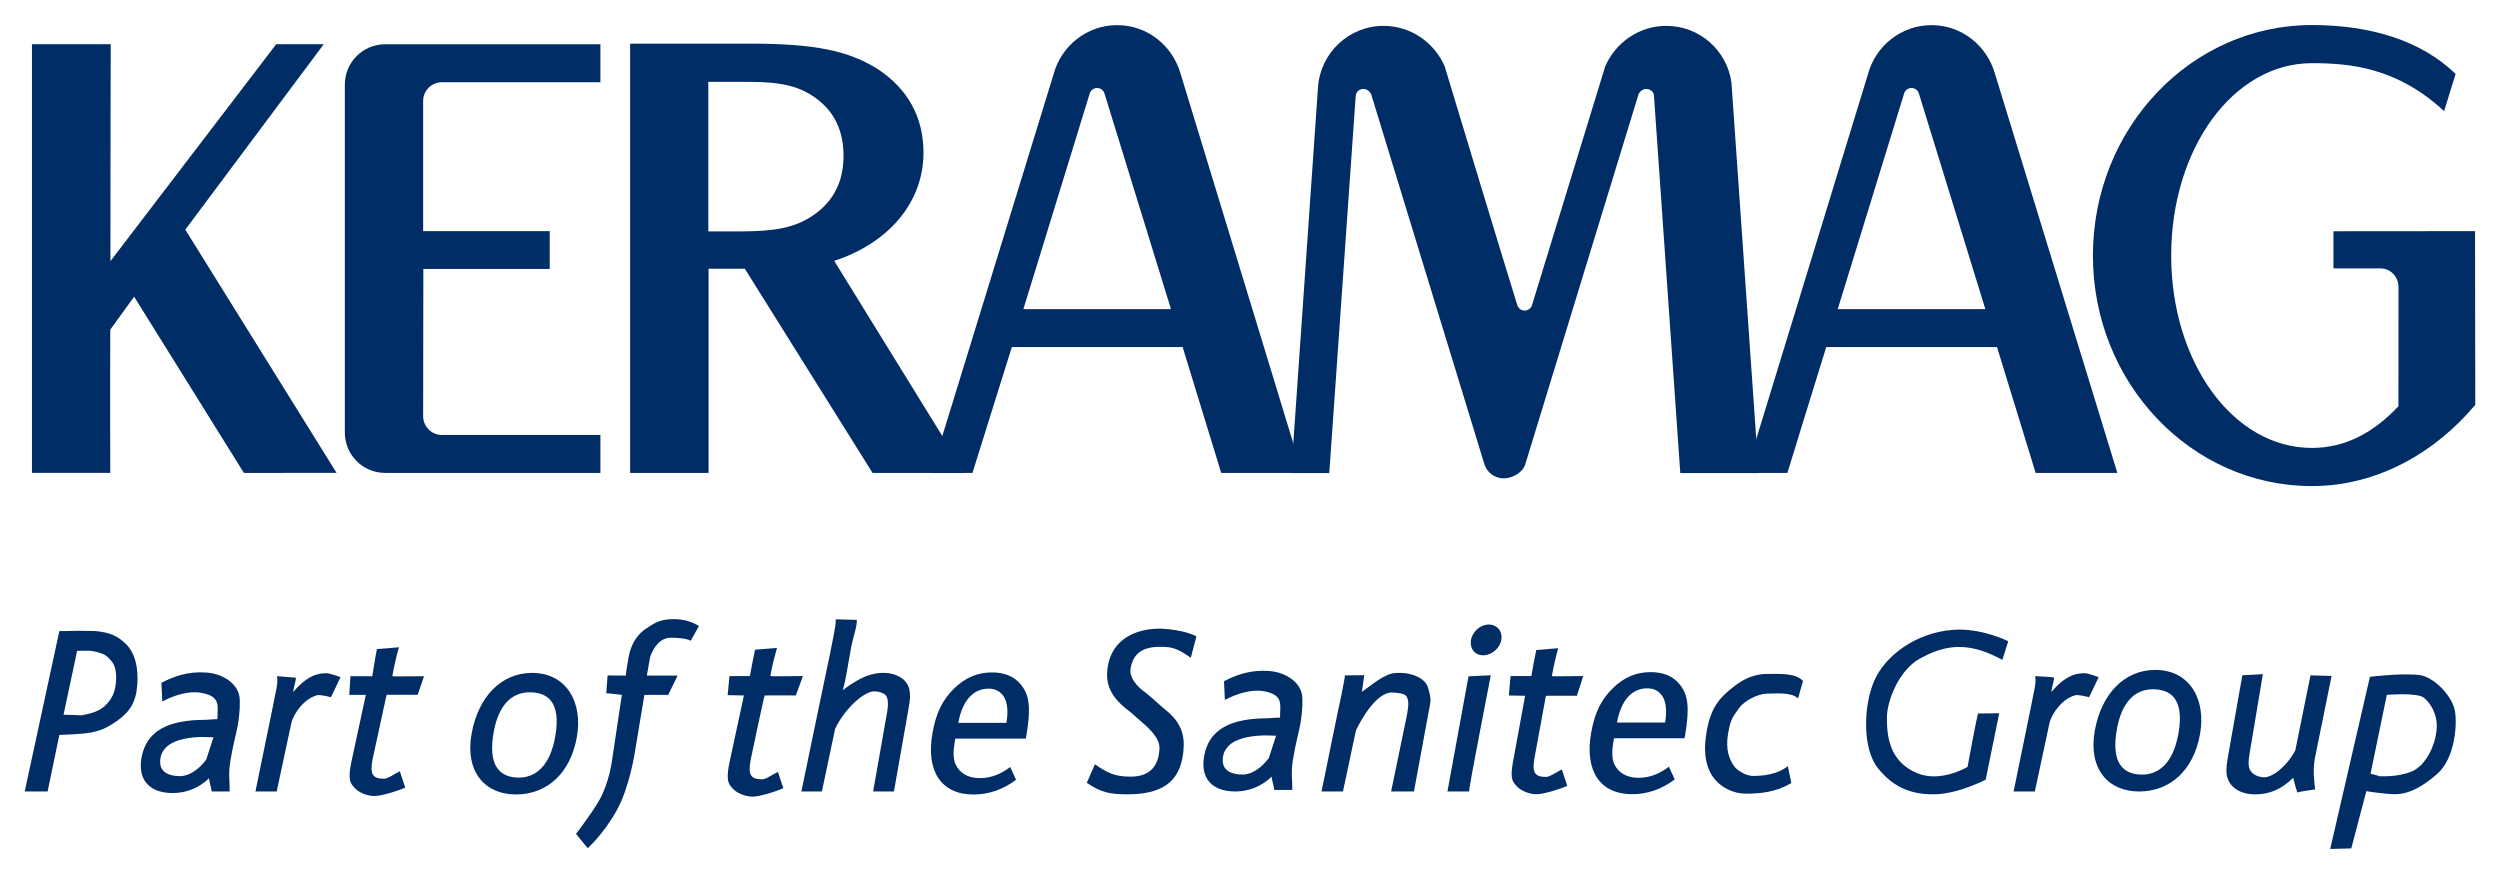
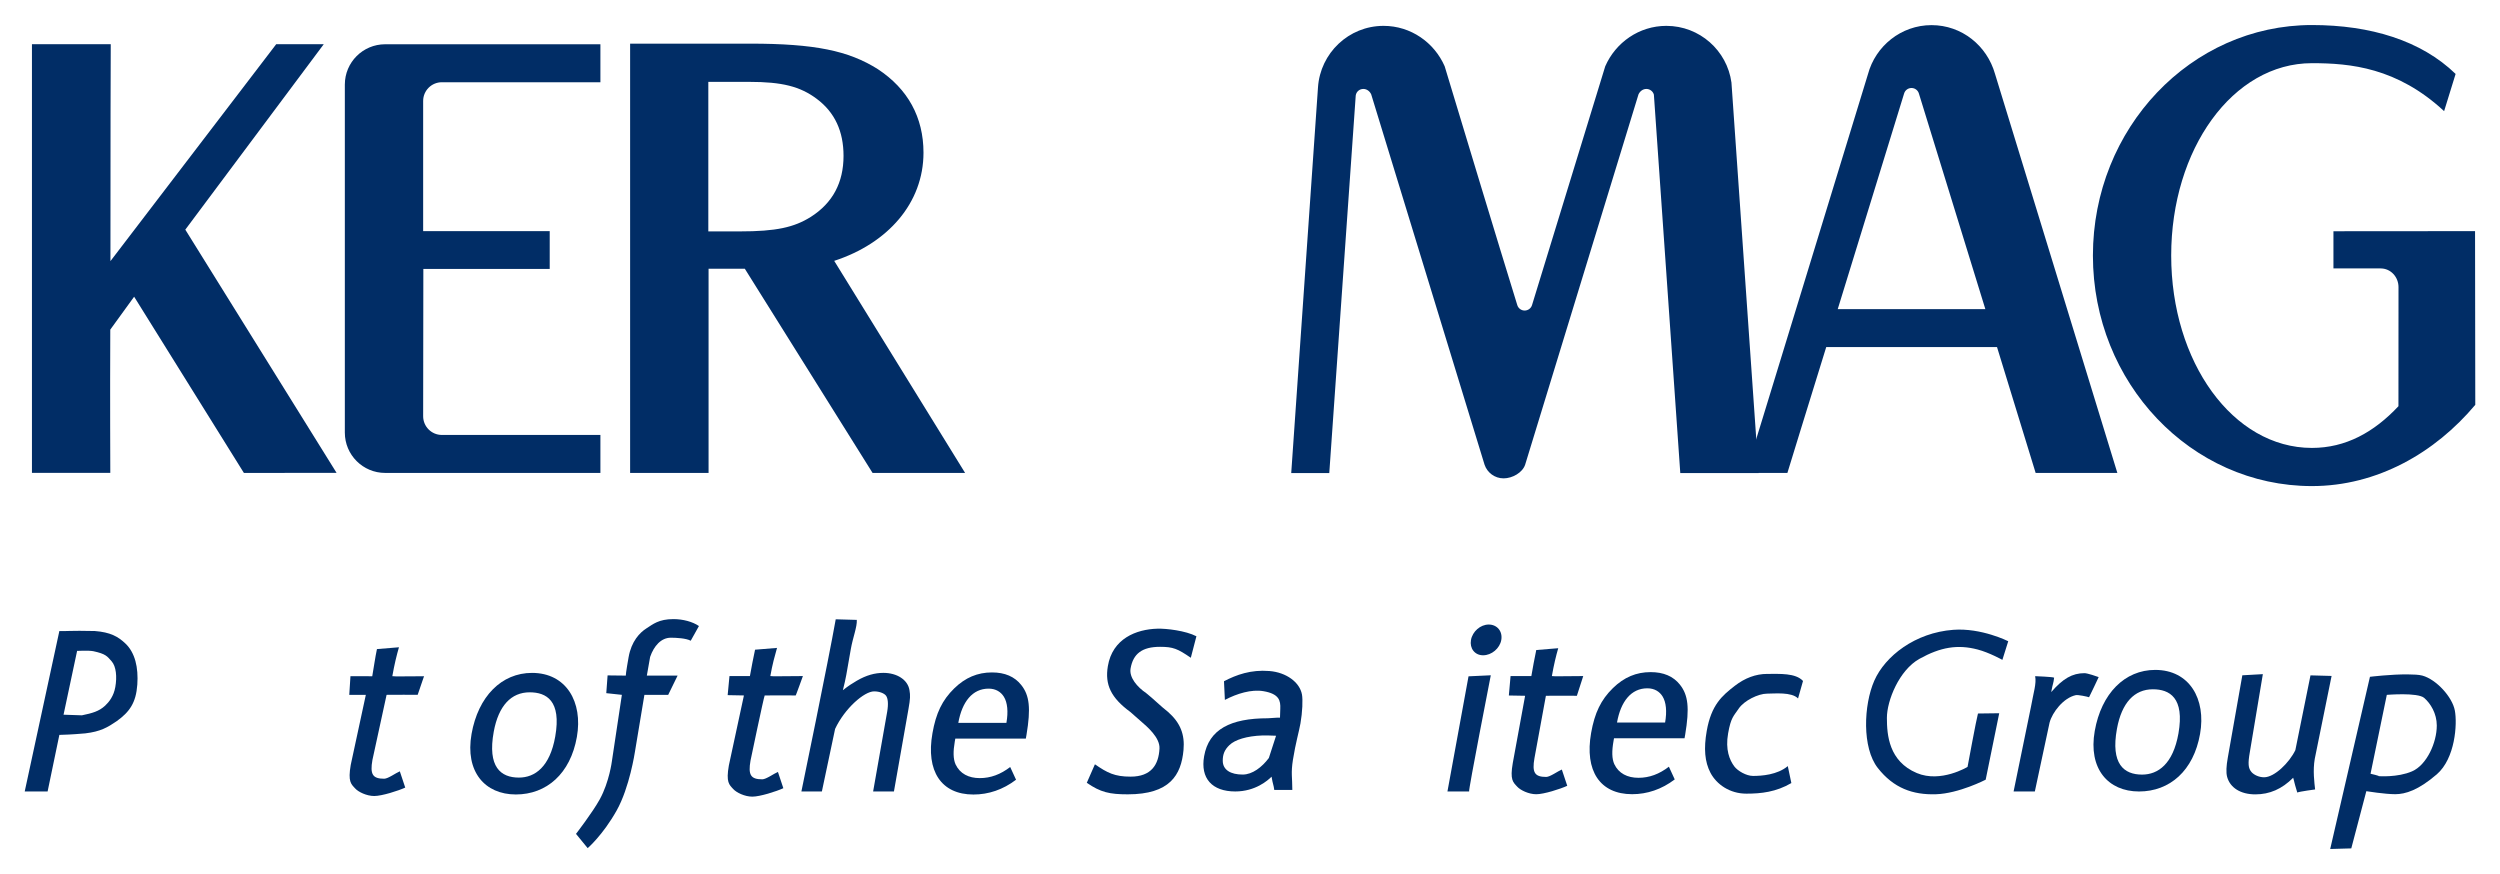
<svg xmlns="http://www.w3.org/2000/svg" version="1.0" width="1024" height="358" viewBox="-1.283 -1.283 129.758 45.332" id="svg4133">
  <defs id="defs4135" />
  <path d="M 5.844,34.234 C 5.906,33.344 5.726,32.581 5.234,32.109 C 4.844,31.734 4.438,31.515 3.641,31.453 C 2.344,31.421 2.079,31.473 1.798,31.453 L 0,39.78 L 1.188,39.78 L 1.798,36.844 C 2.525,36.826 2.906,36.781 3.141,36.765 C 3.938,36.671 4.299,36.455 4.776,36.13 C 5.438,35.655 5.777,35.181 5.844,34.234 z M 4.702,34.359 C 4.62,34.826 4.39,35.124 4.173,35.328 C 3.851,35.625 3.5,35.718 2.969,35.828 L 2.015,35.796 L 2.719,32.484 C 2.719,32.484 3.329,32.453 3.562,32.5 C 4.204,32.64 4.276,32.755 4.516,33.03 C 4.745,33.295 4.796,33.83 4.702,34.359" id="path2604" style="fill:#012d66;fill-opacity:1;fill-rule:evenodd;stroke:none" />
-   <path d="M 10.64,39.781 C 10.64,39.141 10.561,38.906 10.671,38.219 C 10.811,37.34 10.986,36.76 11.062,36.329 C 11.166,35.74 11.19,35.093 11.14,34.829 C 11.024,34.193 10.326,33.68 9.453,33.61 C 8.484,33.531 7.74,33.805 7.094,34.141 L 7.14,35.11 C 7.765,34.781 8.512,34.55 9.14,34.656 C 9.969,34.797 10.031,35.156 10.015,35.562 L 9.999,36.031 C 9.845,36.019 9.519,36.062 9.375,36.062 C 7.43,36.062 6.308,36.639 6.061,38.031 C 5.859,39.184 6.479,39.862 7.679,39.862 C 8.723,39.862 9.373,39.286 9.562,39.094 C 9.631,39.514 9.671,39.516 9.703,39.781 L 10.64,39.781 z M 9.796,36.969 L 9.421,38.125 C 9.061,38.605 8.566,38.985 8.062,38.985 C 7.45,38.985 7.03,38.75 7.03,38.266 C 7.03,37.969 7.1,37.718 7.375,37.454 C 7.664,37.178 8.266,36.984 9.094,36.954 C 9.159,36.951 9.63,36.958 9.796,36.969" id="path2608" style="fill:#012d66;fill-opacity:1;fill-rule:evenodd;stroke:none" />
-   <path d="M 16.391,33.844 C 16.301,33.807 15.801,33.64 15.658,33.64 C 15.021,33.64 14.533,33.925 13.929,34.621 L 13.949,34.513 C 14.001,34.212 14.047,34.171 14.079,33.875 L 13.094,33.796 C 13.172,34.169 13.005,34.659 12.876,35.39 L 11.975,39.781 L 13.079,39.781 L 13.844,36.204 C 13.985,35.671 14.562,34.921 15.204,34.781 C 15.321,34.755 15.79,34.855 15.891,34.89 C 15.926,34.837 16.391,33.844 16.391,33.844" id="path2612" style="fill:#012d66;fill-opacity:1;fill-rule:evenodd;stroke:none" />
  <path d="M 20.731,33.8 C 19.746,33.8 19.215,33.821 19.08,33.796 C 19.188,33.184 19.302,32.718 19.424,32.296 C 19.416,32.292 18.282,32.39 18.282,32.39 C 18.189,32.828 18.12,33.333 18.038,33.8 L 16.907,33.796 L 16.845,34.765 L 17.705,34.765 L 16.922,38.399 C 16.769,39.275 16.939,39.394 17.151,39.623 C 17.311,39.803 17.745,40.016 18.141,40.016 C 18.538,40.016 19.385,39.746 19.75,39.579 L 19.469,38.735 C 19.262,38.819 18.86,39.119 18.656,39.119 C 18.056,39.119 17.916,38.89 18.047,38.146 L 18.782,34.765 C 19.282,34.765 20.124,34.755 20.392,34.765 C 20.392,34.796 20.726,33.773 20.731,33.8" id="path2616" style="fill:#012d66;fill-opacity:1;fill-rule:nonzero;stroke:none" />
  <path d="M 28.659,36.949 C 28.979,35.136 28.108,33.626 26.331,33.626 C 24.746,33.626 23.535,34.851 23.192,36.795 C 22.848,38.751 23.881,39.936 25.49,39.936 C 27.086,39.936 28.323,38.858 28.659,36.949 z M 27.536,36.926 C 27.259,38.499 26.488,39.06 25.648,39.06 C 24.711,39.06 24.009,38.514 24.344,36.679 C 24.591,35.33 25.249,34.634 26.209,34.634 C 27.073,34.634 27.864,35.066 27.536,36.926" id="path2620" style="fill:#012d66;fill-opacity:1;fill-rule:evenodd;stroke:none" />
  <path d="M 34.994,31.194 C 34.661,30.966 34.16,30.834 33.669,30.834 C 32.905,30.834 32.604,31.104 32.28,31.308 C 31.916,31.536 31.488,31.992 31.344,32.807 C 31.326,32.904 31.195,33.648 31.198,33.767 L 30.253,33.756 L 30.185,34.678 L 30.994,34.765 L 30.477,38.205 C 30.477,38.205 30.343,39.284 29.849,40.184 C 29.47,40.874 28.613,41.981 28.613,41.981 L 29.219,42.722 C 29.219,42.722 30.005,42.049 30.724,40.767 C 31.394,39.574 31.67,37.734 31.67,37.734 L 32.164,34.765 L 33.399,34.765 L 33.886,33.767 L 32.29,33.767 L 32.461,32.796 C 32.657,32.229 33.03,31.8 33.534,31.8 C 33.81,31.8 34.326,31.825 34.568,31.957 L 34.994,31.194" id="path2624" style="fill:#012d66;fill-opacity:1;fill-rule:nonzero;stroke:none" />
-   <path d="M 45.115,39.781 L 45.87,35.498 C 45.965,34.958 45.969,34.801 45.922,34.525 C 45.837,33.985 45.276,33.625 44.569,33.625 C 44.125,33.625 43.684,33.745 43.189,34.032 C 42.921,34.189 42.771,34.285 42.465,34.525 C 42.545,34.212 42.605,33.936 42.644,33.721 L 42.88,32.376 C 42.984,31.789 43.209,31.235 43.188,30.875 L 42.094,30.844 C 42.116,31.192 41.904,32.046 41.812,32.562 C 41.719,32.969 40.312,39.781 40.312,39.781 L 41.375,39.781 L 42.062,36.531 C 42.562,35.469 43.571,34.585 44.087,34.585 C 44.375,34.585 44.62,34.693 44.706,34.812 C 44.804,34.945 44.836,35.233 44.763,35.653 L 44.035,39.781 L 45.115,39.781" id="path2628" style="fill:#012d66;fill-opacity:1;fill-rule:nonzero;stroke:none" />
+   <path d="M 45.115,39.781 L 45.87,35.498 C 45.965,34.958 45.969,34.801 45.922,34.525 C 45.837,33.985 45.276,33.625 44.569,33.625 C 44.125,33.625 43.684,33.745 43.189,34.032 C 42.921,34.189 42.771,34.285 42.465,34.525 C 42.545,34.212 42.605,33.936 42.644,33.721 L 42.88,32.376 C 42.984,31.789 43.209,31.235 43.188,30.875 L 42.094,30.844 C 41.719,32.969 40.312,39.781 40.312,39.781 L 41.375,39.781 L 42.062,36.531 C 42.562,35.469 43.571,34.585 44.087,34.585 C 44.375,34.585 44.62,34.693 44.706,34.812 C 44.804,34.945 44.836,35.233 44.763,35.653 L 44.035,39.781 L 45.115,39.781" id="path2628" style="fill:#012d66;fill-opacity:1;fill-rule:nonzero;stroke:none" />
  <path d="M 51.961,37.035 C 51.974,36.964 51.989,36.879 51.995,36.843 C 52.226,35.462 52.153,34.791 51.72,34.251 C 51.376,33.819 50.874,33.602 50.203,33.602 C 49.459,33.602 48.824,33.866 48.244,34.431 C 47.62,35.042 47.297,35.715 47.114,36.759 C 46.766,38.727 47.572,39.939 49.241,39.939 C 50.021,39.939 50.774,39.688 51.453,39.171 L 51.149,38.511 C 50.649,38.895 50.135,39.087 49.571,39.087 C 48.995,39.087 48.544,38.859 48.316,38.379 C 48.186,38.091 48.185,37.695 48.275,37.179 L 48.301,37.035 L 51.961,37.035 z M 50.953,36.219 L 48.456,36.219 C 48.65,35.126 49.19,34.443 50.03,34.443 C 50.414,34.443 50.67,34.623 50.82,34.862 C 51.008,35.163 51.055,35.642 50.953,36.219" id="path2632" style="fill:#012d66;fill-opacity:1;fill-rule:evenodd;stroke:none" />
  <path d="M 60.145,37.627 C 60.218,36.826 59.985,36.22 59.344,35.653 C 58.977,35.369 58.593,34.983 58.227,34.691 C 57.733,34.356 57.316,33.858 57.398,33.395 C 57.532,32.626 58.002,32.273 58.928,32.273 C 59.611,32.273 59.839,32.373 60.524,32.841 L 60.815,31.725 C 60.248,31.434 59.26,31.319 58.796,31.331 C 57.689,31.361 56.456,31.848 56.218,33.278 C 56.057,34.239 56.38,34.917 57.383,35.653 L 57.879,36.089 C 58.276,36.429 58.928,36.986 58.898,37.555 C 58.855,38.385 58.477,39.011 57.398,39.011 C 56.57,39.011 56.19,38.814 55.547,38.37 L 55.125,39.331 C 55.843,39.824 56.304,39.929 57.252,39.929 C 59.424,39.929 60.025,38.941 60.145,37.627" id="path2636" style="fill:#012d66;fill-opacity:1;fill-rule:nonzero;stroke:none" />
-   <path d="M 72.106,39.781 L 72.95,35.209 C 72.999,34.932 72.907,34.648 72.849,34.431 C 72.724,33.915 72.029,33.625 71.392,33.625 C 71.02,33.625 70.882,33.645 70.499,33.85 C 70.221,33.994 69.797,34.325 69.399,34.612 C 69.464,34.244 69.472,34.136 69.525,33.745 L 68.522,33.756 C 68.54,33.84 68.165,35.633 68.207,35.389 L 67.308,39.781 L 68.421,39.781 C 68.421,39.781 69.051,36.811 69.096,36.608 C 69.446,35.873 70.224,34.612 70.987,34.644 C 71.263,34.655 71.629,34.694 71.721,34.85 C 71.831,35.041 71.845,35.234 71.75,35.774 L 70.92,39.781 L 72.106,39.781" id="path2640" style="fill:#012d66;fill-opacity:1;fill-rule:evenodd;stroke:none" />
  <path d="M 76.638,31.92 C 76.718,31.464 76.419,31.116 75.987,31.116 C 75.555,31.116 75.144,31.476 75.065,31.92 C 74.989,32.352 75.261,32.712 75.694,32.712 C 76.138,32.712 76.561,32.352 76.638,31.92 z M 74.969,39.781 C 74.914,39.781 76.094,33.75 76.094,33.75 L 74.938,33.804 L 73.844,39.781 C 73.991,39.781 74.969,39.781 74.969,39.781" id="path2644" style="fill:#012d66;fill-opacity:1;fill-rule:evenodd;stroke:none" />
  <path d="M 91.694,39.344 C 91.694,39.344 91.534,38.56 91.509,38.464 C 90.965,38.92 90.149,38.974 89.705,38.974 C 89.356,38.974 88.912,38.714 88.737,38.485 C 88.484,38.149 88.263,37.609 88.411,36.769 C 88.558,35.94 88.689,35.883 88.965,35.475 C 89.24,35.068 89.976,34.703 90.433,34.703 C 90.816,34.703 91.706,34.605 92.041,34.953 L 92.299,34.045 C 91.916,33.625 91.084,33.679 90.435,33.679 C 89.847,33.679 89.281,33.895 88.767,34.291 C 88.1,34.807 87.541,35.281 87.302,36.638 C 87.141,37.55 87.199,38.246 87.495,38.81 C 87.81,39.41 88.495,39.894 89.359,39.894 C 90.127,39.894 90.899,39.809 91.694,39.344" id="path2648" style="fill:#012d66;fill-opacity:1;fill-rule:nonzero;stroke:none" />
  <path d="M 118.879,39.675 C 118.841,39.329 118.754,38.695 118.861,38.084 L 119.734,33.784 L 118.639,33.754 L 117.853,37.636 C 117.544,38.279 116.772,39.044 116.231,39.044 C 115.968,39.044 115.713,38.924 115.582,38.779 C 115.403,38.575 115.385,38.335 115.493,37.724 L 116.166,33.691 L 115.101,33.751 L 114.347,38.024 C 114.271,38.455 114.248,38.791 114.314,39.031 C 114.469,39.584 115.007,39.931 115.775,39.931 C 116.519,39.931 117.156,39.655 117.74,39.068 C 117.829,39.366 117.754,39.181 117.953,39.835 C 118.088,39.78 118.879,39.675 118.879,39.675" id="path2652" style="fill:#012d66;fill-opacity:1;fill-rule:nonzero;stroke:none" />
  <path d="M 123.694,33.704 C 122.829,33.694 121.725,33.829 121.725,33.829 L 119.662,42.766 L 120.756,42.735 L 121.537,39.766 C 121.537,39.766 122.51,39.923 123.037,39.922 C 123.565,39.922 124.237,39.715 125.194,38.891 C 126.151,38.066 126.264,36.28 126.131,35.579 C 126,34.877 125.17,33.964 124.444,33.766 C 124.263,33.717 123.982,33.707 123.694,33.704 z M 123.444,34.735 C 123.883,34.737 124.373,34.78 124.537,34.922 C 124.868,35.208 125.194,35.73 125.194,36.36 C 125.194,37.25 124.671,38.405 123.912,38.735 C 123.154,39.065 122.162,38.985 122.162,38.985 C 122.294,38.985 121.756,38.86 121.756,38.86 L 122.6,34.766 C 122.6,34.766 123.004,34.733 123.444,34.735 z" id="path2656" style="fill:#012d66;fill-opacity:1;fill-rule:evenodd;stroke:none" />
  <path d="M 40.39,33.791 C 39.349,33.791 38.835,33.816 38.7,33.791 C 38.807,33.179 38.928,32.75 39.047,32.329 C 39.04,32.325 37.907,32.422 37.907,32.422 C 37.814,32.86 37.722,33.324 37.64,33.791 L 36.579,33.791 L 36.485,34.781 L 37.329,34.797 L 36.547,38.43 C 36.392,39.306 36.564,39.426 36.775,39.655 C 36.936,39.835 37.369,40.049 37.765,40.049 C 38.161,40.049 39.009,39.779 39.375,39.611 L 39.094,38.767 C 38.886,38.851 38.485,39.15 38.28,39.15 C 37.68,39.15 37.541,38.922 37.671,38.179 C 37.671,38.179 38.359,34.88 38.407,34.797 C 38.907,34.797 39.748,34.788 40.016,34.797 C 40.016,34.829 40.39,33.791 40.39,33.791" id="path2668" style="fill:#012d66;fill-opacity:1;fill-rule:nonzero;stroke:none" />
  <path d="M 64.949,36.888 C 64.782,36.875 64.311,36.87 64.246,36.873 C 63.419,36.903 62.816,37.096 62.528,37.373 C 62.252,37.636 62.182,37.888 62.182,38.184 C 62.182,38.669 62.602,38.903 63.215,38.903 C 63.719,38.903 64.213,38.524 64.574,38.044 L 64.949,36.888 z M 65.793,39.7 L 64.855,39.7 C 64.824,39.434 64.784,39.432 64.715,39.013 C 64.525,39.205 63.875,39.78 62.831,39.78 C 61.631,39.78 61.011,39.102 61.215,37.95 C 61.46,36.557 62.583,35.981 64.526,35.981 C 64.671,35.981 64.998,35.938 65.153,35.95 L 65.168,35.481 C 65.184,35.075 65.121,34.715 64.293,34.575 C 63.665,34.469 62.917,34.7 62.292,35.028 L 62.246,34.059 C 62.892,33.724 63.636,33.45 64.605,33.529 C 65.479,33.599 66.176,34.111 66.293,34.746 C 66.343,35.011 66.319,35.659 66.215,36.248 C 66.139,36.679 65.964,37.259 65.824,38.138 C 65.715,38.825 65.793,39.059 65.793,39.7" id="path2672" style="fill:#012d66;fill-opacity:1;fill-rule:evenodd;stroke:none" />
  <path d="M 80.892,33.791 C 79.889,33.791 79.4,33.816 79.264,33.791 C 79.373,33.179 79.474,32.766 79.594,32.345 C 79.588,32.341 78.454,32.439 78.454,32.439 C 78.36,32.876 78.281,33.324 78.199,33.791 L 77.12,33.791 L 77.031,34.799 L 77.875,34.814 L 77.235,38.305 C 77.081,39.181 77.251,39.301 77.464,39.53 C 77.624,39.71 78.058,39.924 78.454,39.924 C 78.85,39.924 79.698,39.654 80.062,39.486 L 79.781,38.642 C 79.575,38.726 79.172,39.026 78.969,39.026 C 78.369,39.026 78.229,38.797 78.36,38.054 L 78.954,34.814 C 79.454,34.814 80.295,34.804 80.562,34.814 C 80.57,34.776 80.892,33.791 80.892,33.791" id="path2676" style="fill:#012d66;fill-opacity:1;fill-rule:nonzero;stroke:none" />
  <path d="M 85.141,36.203 C 85.243,35.626 85.195,35.146 85.009,34.846 C 84.859,34.606 84.603,34.426 84.219,34.426 C 83.379,34.426 82.838,35.11 82.645,36.203 L 85.141,36.203 z M 86.15,37.019 L 82.489,37.019 L 82.464,37.163 C 82.373,37.679 82.375,38.075 82.504,38.362 C 82.731,38.843 83.184,39.071 83.76,39.071 C 84.324,39.071 84.838,38.879 85.338,38.495 L 85.641,39.155 C 84.961,39.671 84.209,39.922 83.429,39.922 C 81.761,39.922 80.955,38.711 81.301,36.742 C 81.486,35.699 81.809,35.026 82.433,34.415 C 83.013,33.85 83.646,33.586 84.39,33.586 C 85.062,33.586 85.565,33.803 85.909,34.235 C 86.341,34.775 86.415,35.446 86.184,36.826 L 86.15,37.019" id="path2680" style="fill:#012d66;fill-opacity:1;fill-rule:evenodd;stroke:none" />
  <path d="M 102.951,31.983 C 102.951,31.983 101.56,31.28 100.099,31.39 C 98.116,31.539 96.562,32.755 96.001,34.025 C 95.441,35.296 95.359,37.516 96.181,38.562 C 97.002,39.609 97.999,39.962 99.194,39.925 C 100.39,39.888 101.78,39.169 101.78,39.169 L 102.483,35.72 L 101.38,35.734 C 101.297,36.026 100.839,38.505 100.839,38.505 C 100.839,38.505 99.45,39.349 98.207,38.825 C 96.759,38.215 96.653,36.86 96.653,35.962 C 96.653,35.066 97.287,33.483 98.345,32.895 C 99.436,32.289 100.319,32.138 101.366,32.413 C 101.965,32.57 102.647,32.95 102.647,32.95 L 102.951,31.983 z" id="path2684" style="fill:#012d66;fill-opacity:1;fill-rule:nonzero;stroke:none;stroke-width:0.1;stroke-linecap:butt;stroke-linejoin:miter;stroke-miterlimit:3.864;stroke-dasharray:none;stroke-opacity:1" />
  <path d="M 107.645,33.844 C 107.555,33.807 107.055,33.64 106.911,33.64 C 106.275,33.64 105.786,33.925 105.183,34.621 L 105.203,34.513 C 105.255,34.212 105.301,34.171 105.332,33.875 C 105.289,33.831 104.347,33.796 104.347,33.796 C 104.426,34.169 104.259,34.659 104.13,35.39 L 103.229,39.781 L 104.332,39.781 L 105.097,36.204 C 105.239,35.671 105.816,34.921 106.457,34.781 C 106.575,34.755 107.044,34.855 107.145,34.89 C 107.18,34.837 107.645,33.844 107.645,33.844" id="path2688" style="fill:#012d66;fill-opacity:1;fill-rule:evenodd;stroke:none" />
  <path d="M 111.785,36.771 C 112.112,34.911 111.323,34.477 110.457,34.477 C 109.498,34.477 108.841,35.175 108.594,36.524 C 108.257,38.358 108.96,38.905 109.896,38.905 C 110.736,38.905 111.507,38.344 111.785,36.771 z M 112.907,36.794 C 112.571,38.703 111.335,39.781 109.739,39.781 C 108.131,39.781 107.096,38.596 107.441,36.64 C 107.784,34.696 108.996,33.471 110.58,33.471 C 112.356,33.471 113.228,34.981 112.907,36.794" id="path2692" style="fill:#012d66;fill-opacity:1;fill-rule:evenodd;stroke:none" />
  <path d="M 20.69,12.658 L 27.249,12.658 L 27.249,10.697 L 20.68,10.697 L 20.68,3.941 C 20.68,3.404 21.116,2.969 21.652,2.969 L 29.88,2.969 L 29.88,0.998 L 18.709,0.998 C 17.552,0.998 16.615,1.935 16.615,3.091 L 16.615,21.154 C 16.615,22.31 17.552,23.247 18.709,23.247 L 29.88,23.247 L 29.88,21.276 L 21.652,21.276 C 21.116,21.276 20.68,20.841 20.68,20.304 L 20.69,12.658" id="path2696" style="fill:#012d66;fill-opacity:1;fill-rule:nonzero;stroke:none" />
  <path d="M 4.449,12.254 C 4.452,6.64 4.457,0.995 4.465,0.995 L 0.375,0.995 L 0.375,23.244 L 4.442,23.244 C 4.442,22.714 4.424,19.57 4.441,15.809 L 5.679,14.101 L 11.376,23.247 L 16.186,23.244 L 8.335,10.62 L 15.521,0.995 L 13.053,0.995 L 4.449,12.254" id="path2700" style="fill:#012d66;fill-opacity:1;fill-rule:nonzero;stroke:none" />
-   <path d="M 51.833,14.746 L 55.276,3.555 C 55.326,3.388 55.48,3.268 55.661,3.268 C 55.844,3.268 55.995,3.389 56.044,3.555 L 59.494,14.746 L 51.833,14.746 z M 60.1,16.716 L 62.102,23.246 L 66.312,23.246 L 59.994,2.531 C 59.58,1.076 58.278,0.005 56.699,0.005 C 55.121,0.005 53.791,1.094 53.403,2.549 C 52.48,5.551 47.044,23.246 47.032,23.246 L 49.191,23.246 C 49.191,23.246 50.431,19.299 51.234,16.716 L 60.1,16.716" id="path2704" style="fill:#012d66;fill-opacity:1;fill-rule:evenodd;stroke:none" />
  <path d="M 94.101,14.746 L 97.546,3.555 C 97.594,3.388 97.749,3.268 97.93,3.268 C 98.112,3.268 98.264,3.389 98.314,3.555 L 101.763,14.746 L 94.101,14.746 z M 102.369,16.716 L 104.373,23.246 L 108.614,23.246 L 102.263,2.531 C 101.849,1.076 100.546,0.005 98.969,0.005 C 97.39,0.005 96.06,1.094 95.671,2.549 C 94.75,5.551 89.341,23.246 89.33,23.246 L 91.489,23.246 C 91.489,23.246 92.7,19.299 93.504,16.716 L 102.369,16.716" id="path2708" style="fill:#012d66;fill-opacity:1;fill-rule:evenodd;stroke:none" />
  <path d="M 88.585,2.986 C 88.358,1.324 86.933,0.043 85.207,0.043 C 83.789,0.043 82.573,0.909 82.034,2.141 L 78.235,14.533 C 78.186,14.699 78.032,14.819 77.85,14.819 C 77.669,14.819 77.516,14.697 77.468,14.533 C 76.361,10.953 74.795,5.761 73.7,2.141 C 73.161,0.909 71.946,0.043 70.528,0.043 C 68.718,0.043 67.244,1.459 67.125,3.234 L 65.736,23.253 L 67.711,23.253 L 69.084,3.655 C 69.114,3.456 69.28,3.317 69.48,3.317 C 69.659,3.317 69.81,3.434 69.886,3.596 L 75.771,22.823 C 75.911,23.233 76.3,23.529 76.757,23.529 C 77.215,23.529 77.736,23.234 77.876,22.823 L 83.761,3.596 C 83.838,3.434 83.989,3.317 84.168,3.317 C 84.353,3.317 84.513,3.442 84.559,3.614 L 85.929,23.253 L 89.996,23.253 L 88.585,2.986" id="path2712" style="fill:#012d66;fill-opacity:1;fill-rule:nonzero;stroke:none" />
  <path d="M 127.18,10.697 L 127.192,19.712 C 125.11,22.194 122.106,23.93 118.714,23.93 C 112.435,23.93 107.346,18.573 107.346,11.965 C 107.346,5.356 112.435,0 118.714,0 C 121.756,0 124.384,0.805 126.171,2.538 L 125.574,4.469 C 123.131,2.205 120.706,1.98 118.714,1.98 C 114.601,1.98 111.409,6.45 111.409,11.965 C 111.409,17.479 114.603,21.949 118.714,21.949 C 120.463,21.949 121.933,21.14 123.204,19.784 L 123.207,13.605 C 123.207,13.068 122.794,12.633 122.285,12.633 L 119.83,12.633 L 119.83,10.703 L 127.18,10.697" id="path2716" style="fill:#012d66;fill-opacity:1;fill-rule:nonzero;stroke:none" />
  <path d="M 35.481,2.95 L 37.608,2.95 C 39.307,2.95 40.244,3.184 41.111,3.833 C 42.049,4.534 42.499,5.52 42.499,6.793 C 42.499,8.168 41.944,9.231 40.799,9.959 C 39.931,10.504 38.995,10.711 37.123,10.711 L 35.481,10.711 L 35.481,2.95 z M 44.006,23.247 L 48.809,23.247 L 42.015,12.24 C 44.804,11.332 46.649,9.235 46.649,6.625 C 46.649,4.789 45.837,3.315 44.281,2.291 C 42.758,1.329 40.999,0.966 37.648,0.966 L 31.422,0.966 L 31.422,23.247 L 35.494,23.247 L 35.494,12.65 L 37.376,12.65 L 44.006,23.247" id="path2720" style="fill:#012d66;fill-opacity:1;fill-rule:evenodd;stroke:none" />
</svg>